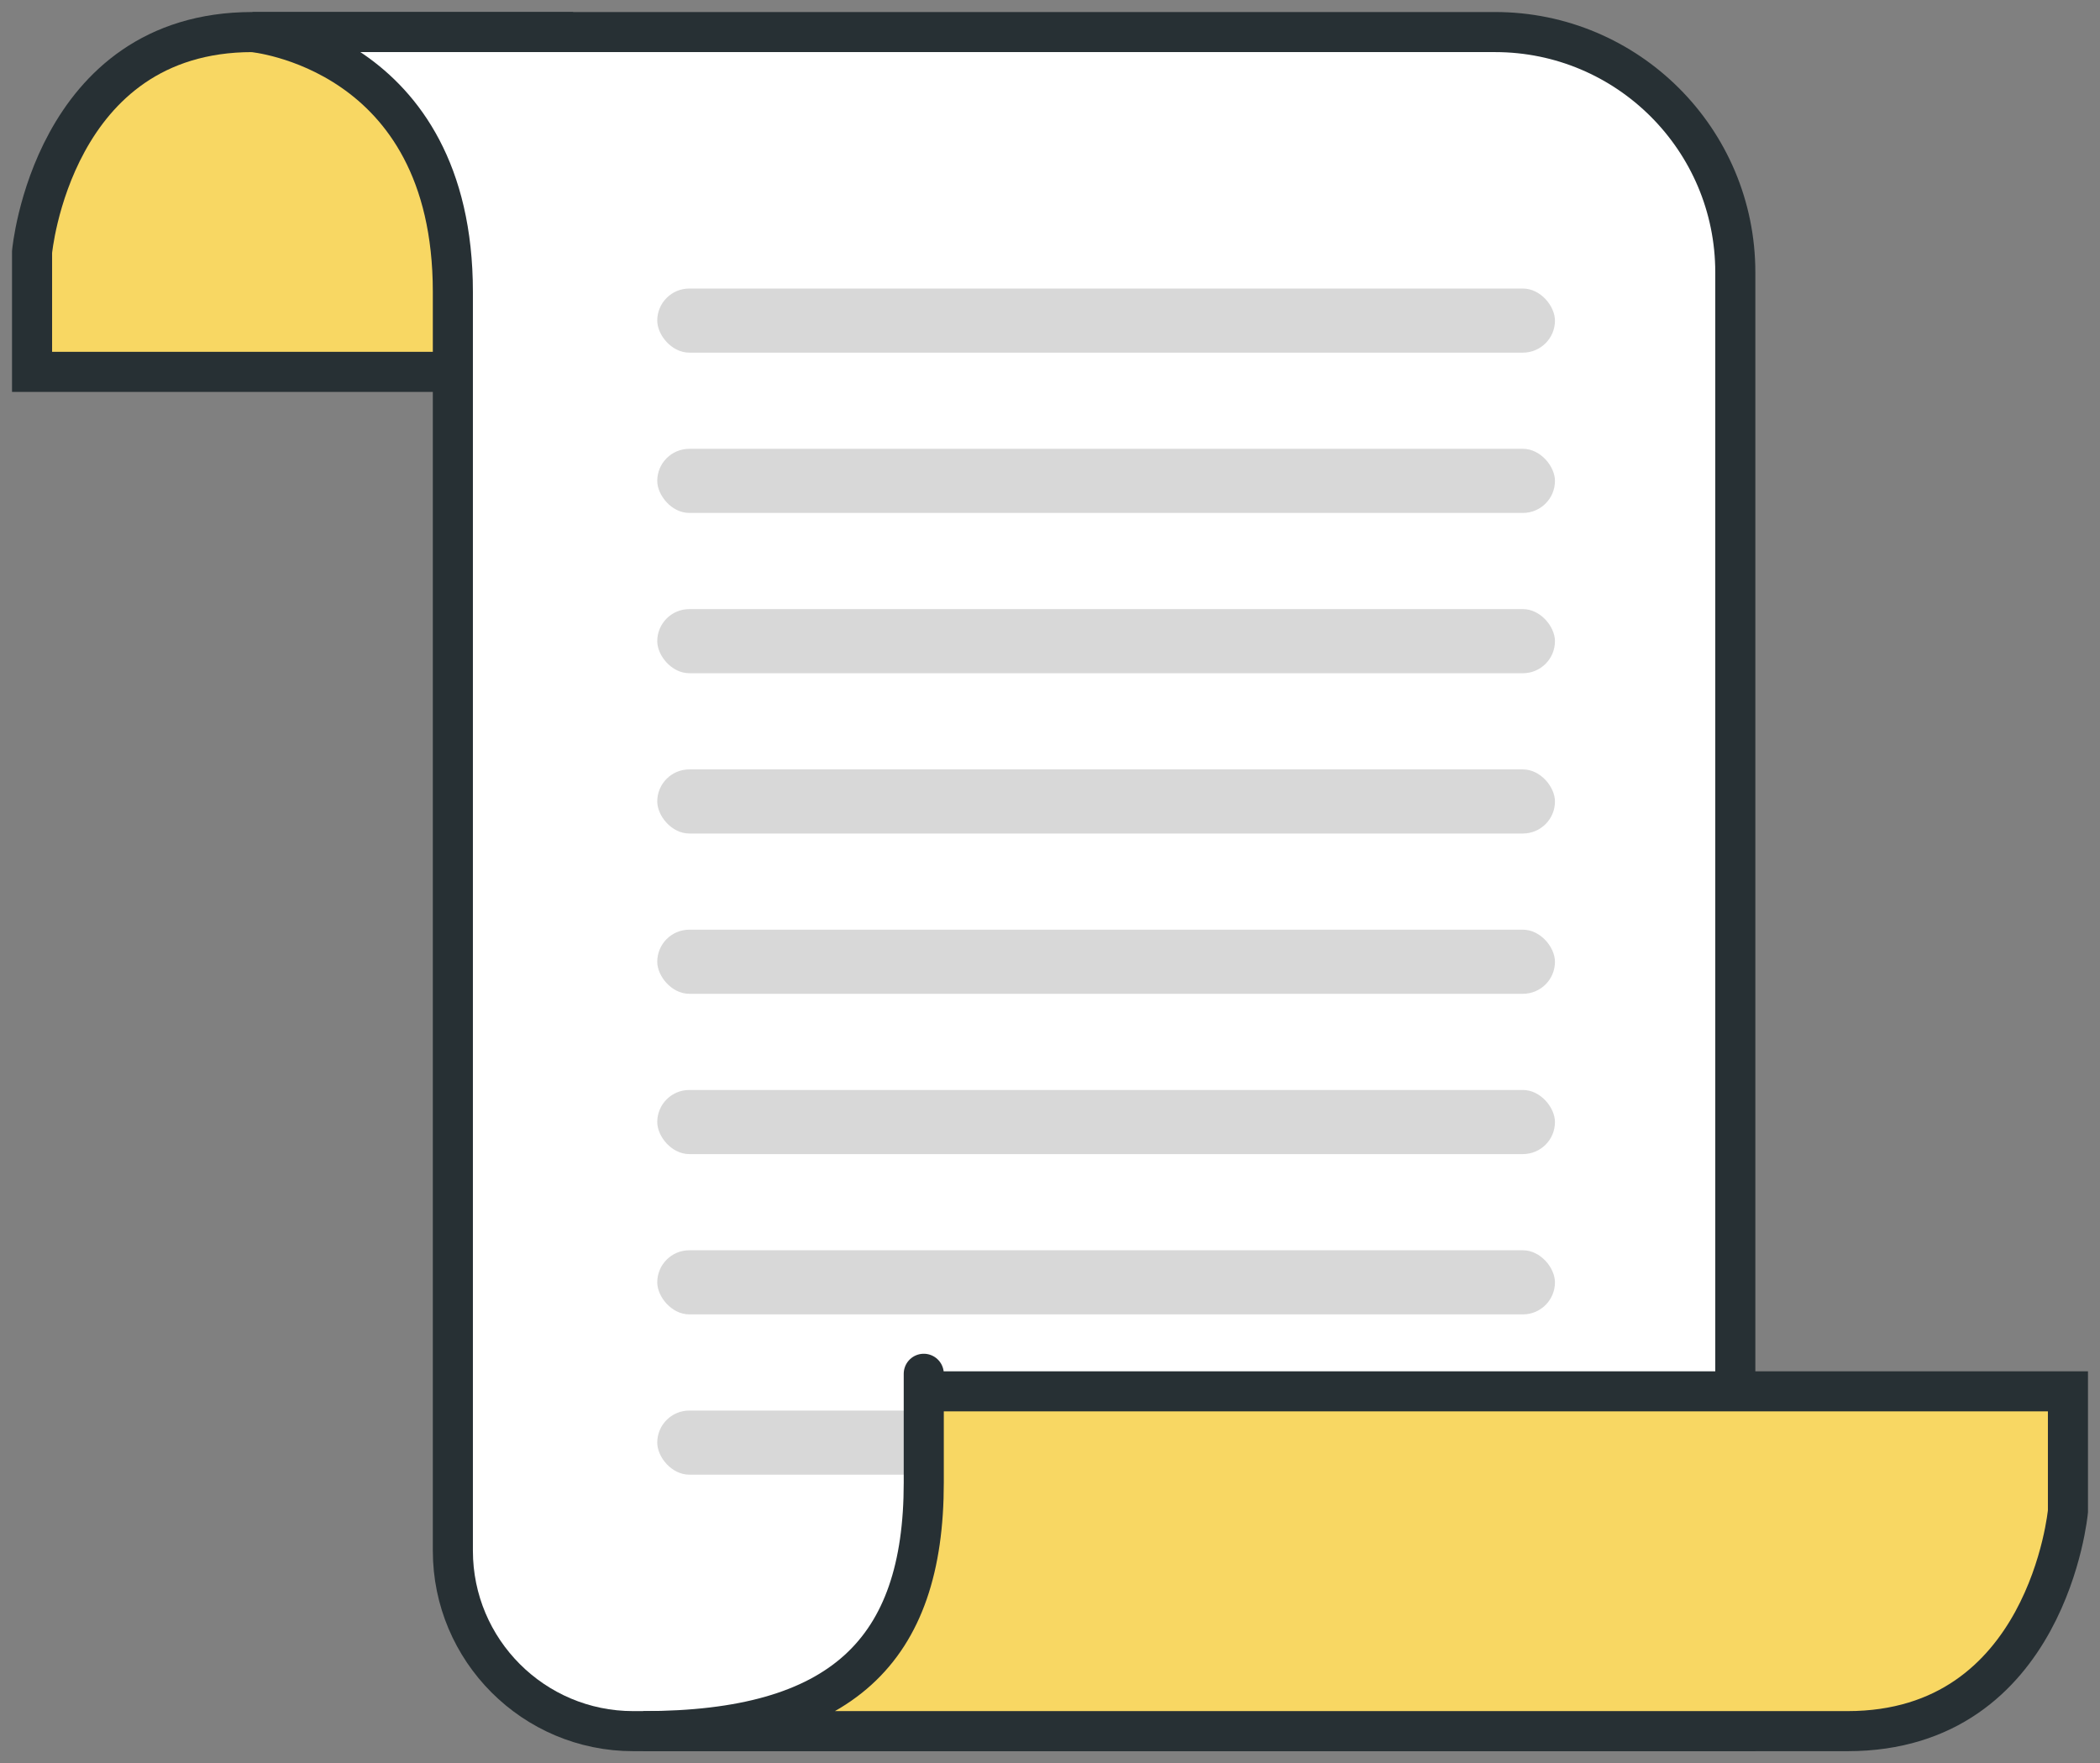
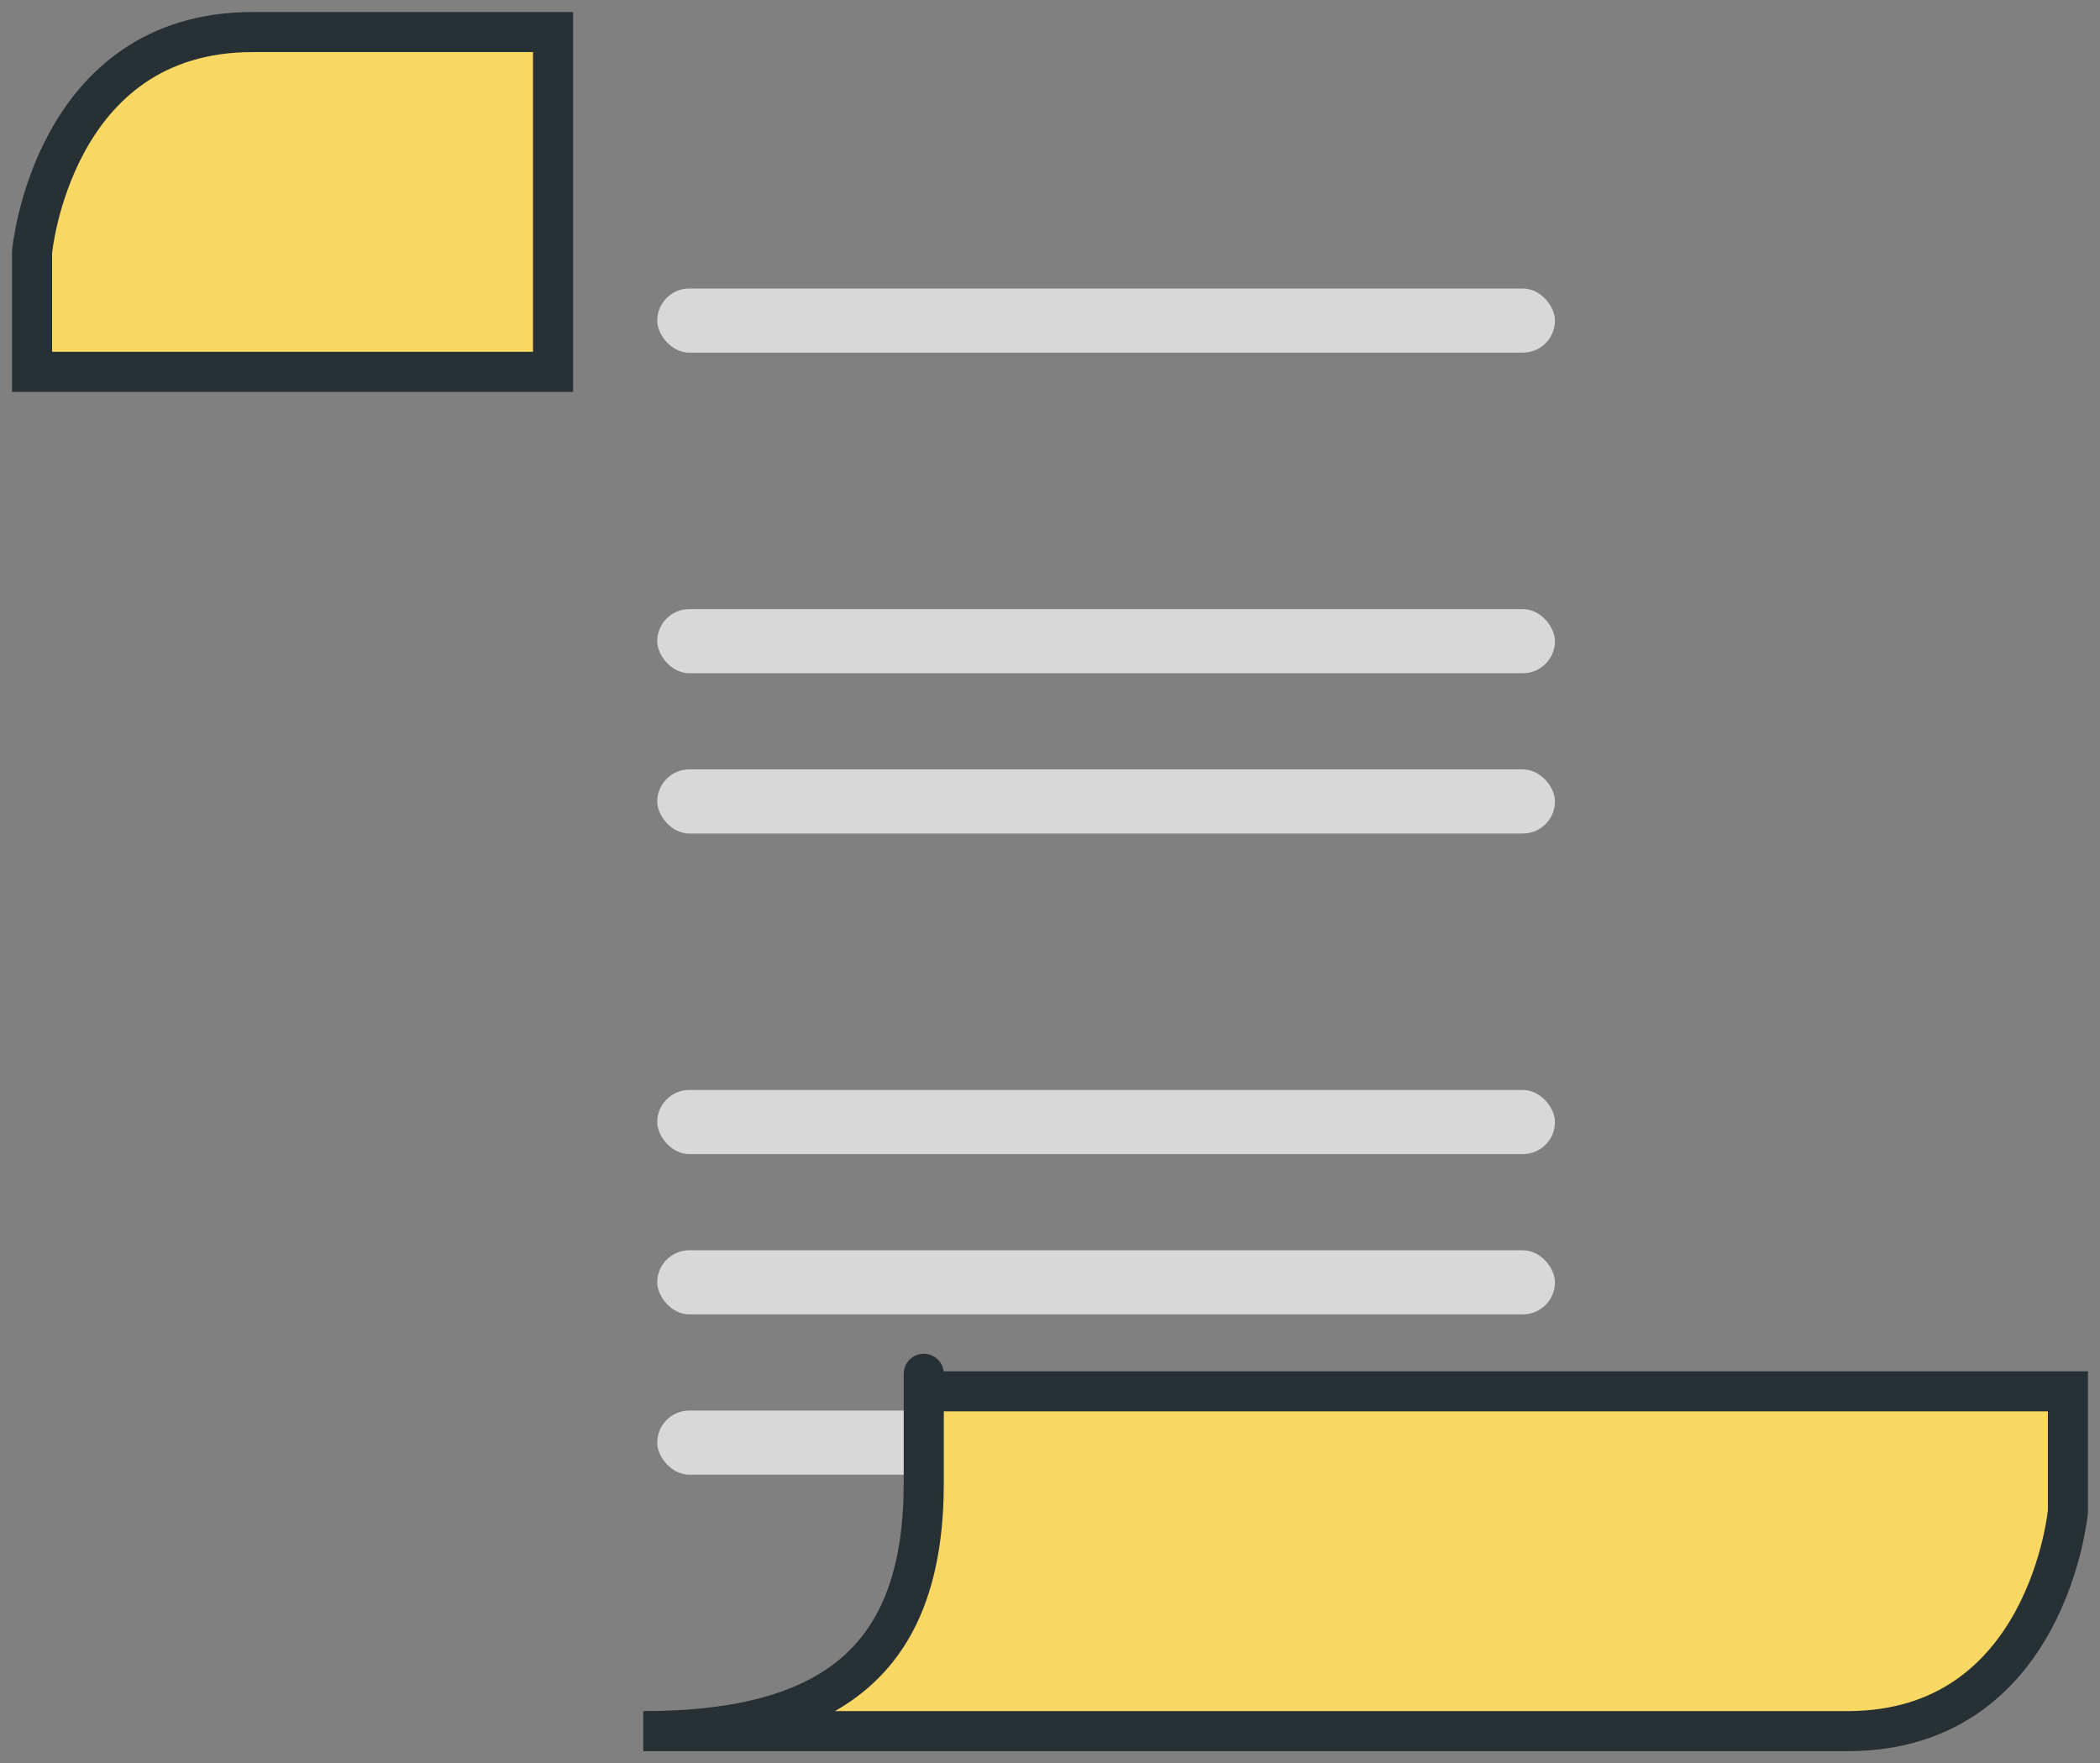
<svg xmlns="http://www.w3.org/2000/svg" height="110" viewBox="0 0 131 110" width="131">
  <rect x="0" y="0" width="131" height="110" fill="#808080" stroke="none" />
  <g fill="none" fill-rule="evenodd" transform="translate(2 2)">
    <path d="m13.75 0c-12.5 0-13.75 13.718-13.75 13.718v7.482h32.5v-21.2z" fill="#f8d763" stroke="#273034" stroke-width="2.5" />
-     <path d="m26.25 16.212c0-15.127-12.5-16.212-12.5-16.212h77.51c8.279 0 14.99 6.711 14.99 14.99v91.01h-68.75c-6.213 0-11.25-5.045-11.25-11.252z" fill="#fff" stroke="#273034" stroke-width="2.5" />
    <g fill="#d8d8d8">
      <rect height="4" rx="2" width="56" x="39" y="16" />
-       <rect height="4" rx="2" width="56" x="39" y="26" />
      <rect height="4" rx="2" width="56" x="39" y="36" />
      <rect height="4" rx="2" width="56" x="39" y="46" />
-       <rect height="4" rx="2" width="56" x="39" y="56" />
      <rect height="4" rx="2" width="56" x="39" y="66" />
      <rect height="4" rx="2" width="56" x="39" y="76" />
      <rect height="4" rx="2" width="56" x="39" y="86" />
    </g>
    <path d="m51.875 83.705c-12.5 0-13.75 13.718-13.75 13.718v7.482h71.375s0 4.8 0-5.7c0-10.5 5.125-15.5 17.5-15.5 0 0-62.625 0-75.125 0z" fill="#f8d763" stroke="#273034" stroke-width="2.5" transform="matrix(-1 0 0 -1 165.125 189.705)" />
  </g>
</svg>